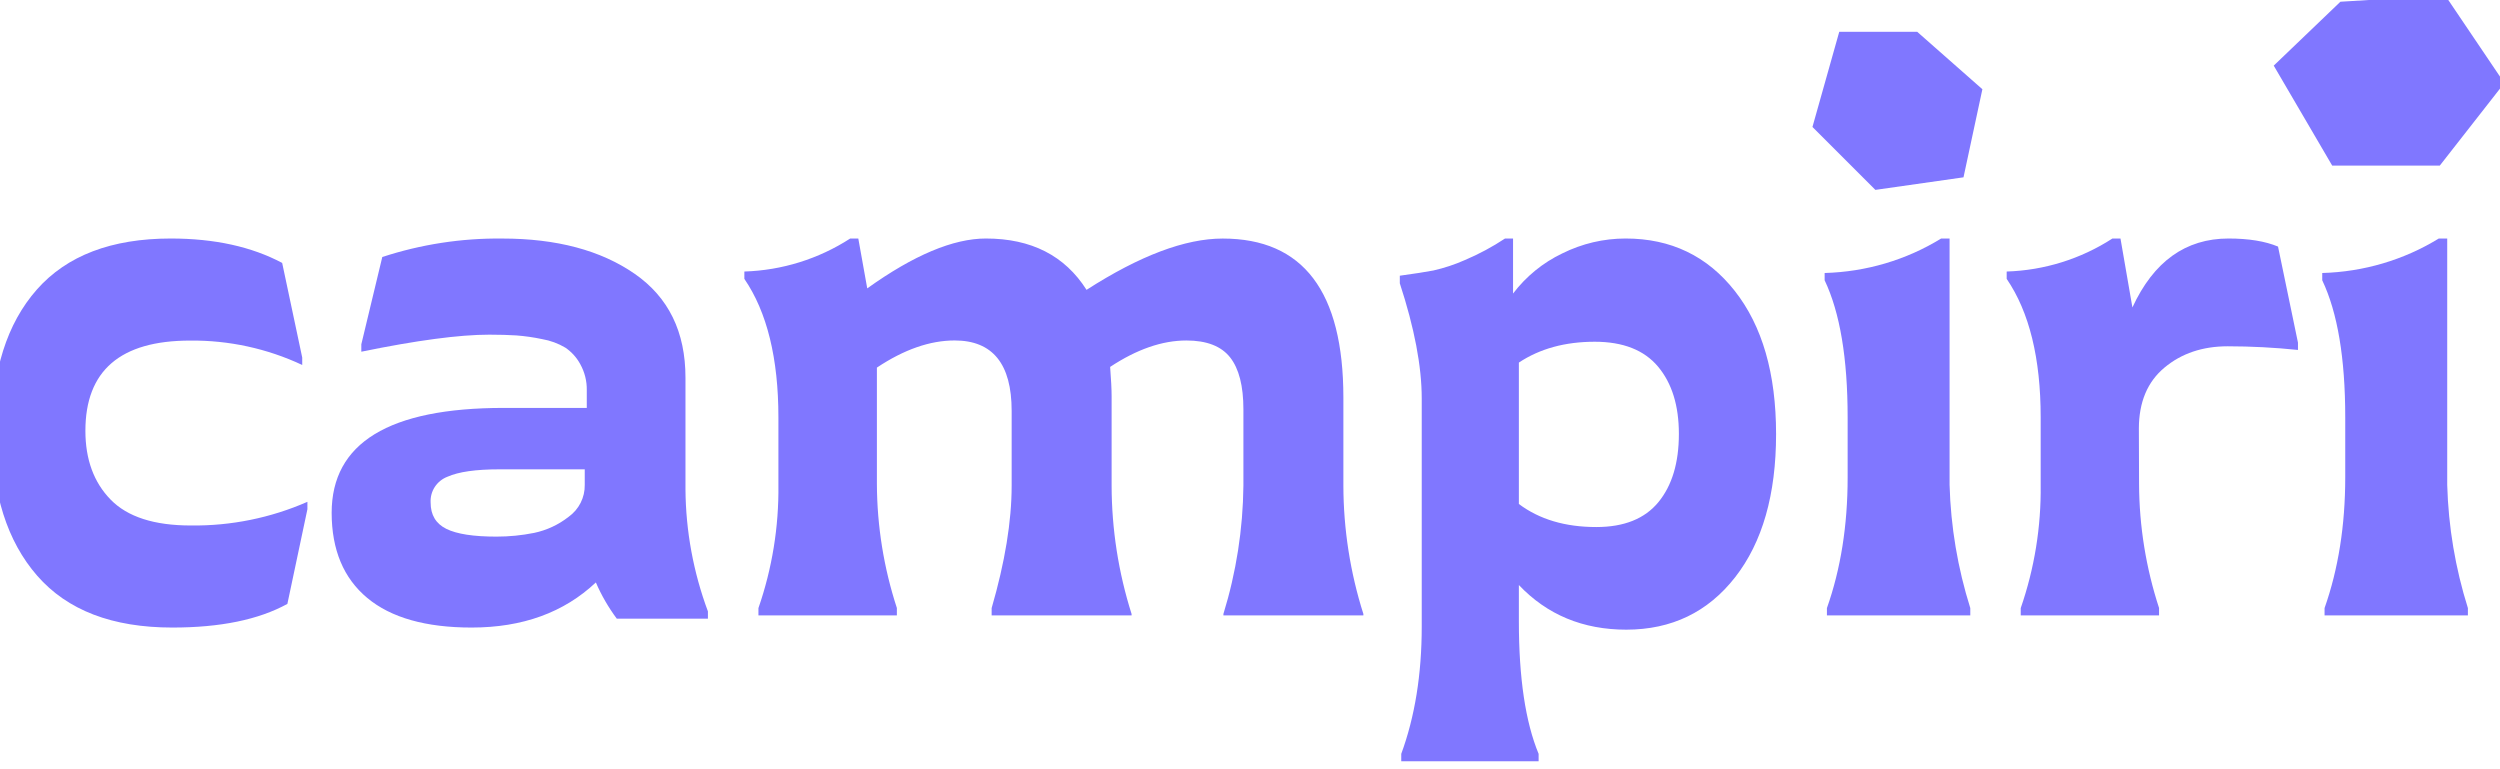
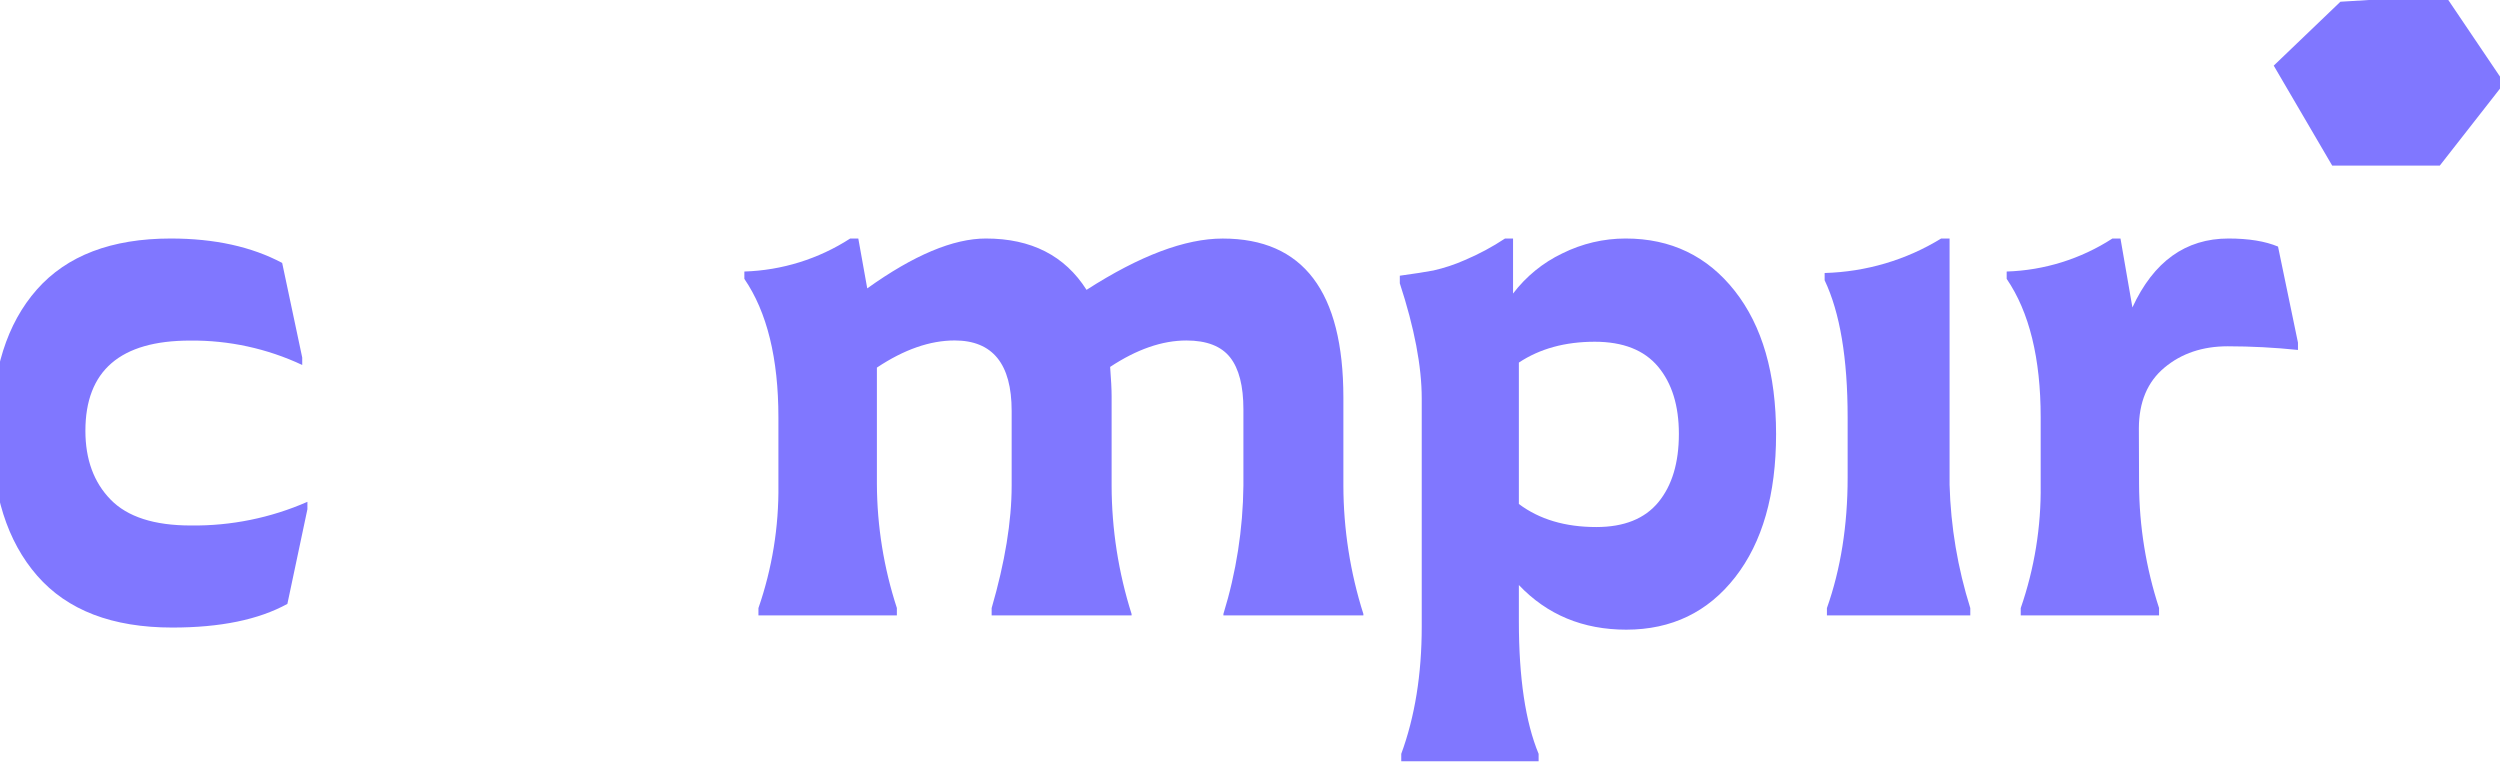
<svg xmlns="http://www.w3.org/2000/svg" width="195" height="60" viewBox="0 0 195 60" fill="none">
  <g clip-path="url(#clip0_544_1186)">
-     <path d="M22.009 20.508L23.574 27.892V28.468C20.84 27.184 17.849 26.534 14.827 26.565C9.383 26.565 6.661 28.912 6.661 33.604C6.661 35.836 7.317 37.624 8.63 38.97C9.942 40.316 12.027 40.988 14.884 40.988C18.013 41.027 21.114 40.398 23.978 39.142V39.719L22.416 47.103C20.175 48.336 17.183 48.951 13.437 48.949C8.766 48.949 5.255 47.603 2.904 44.91C0.553 42.217 -0.627 38.487 -0.637 33.719C-0.637 28.95 0.533 25.239 2.874 22.586C5.215 19.933 8.697 18.606 13.322 18.604C16.723 18.604 19.619 19.238 22.009 20.508Z" fill="#8077FF" />
-     <path d="M46.477 45.43C43.987 47.776 40.757 48.949 36.788 48.949C33.21 48.949 30.497 48.18 28.648 46.641C26.8 45.103 25.874 42.891 25.869 40.007C25.869 34.547 30.342 31.817 39.29 31.817H45.769V30.43C45.781 29.726 45.607 29.03 45.264 28.412C44.986 27.893 44.585 27.449 44.096 27.116C43.54 26.786 42.926 26.561 42.287 26.451C41.62 26.31 40.945 26.214 40.265 26.162C39.681 26.125 38.981 26.106 38.165 26.104C35.83 26.104 32.503 26.547 28.183 27.433V26.856L29.818 20.047C32.833 19.059 35.993 18.572 39.169 18.606C43.409 18.606 46.852 19.521 49.499 21.353C52.146 23.185 53.468 25.887 53.467 29.459V38.169C53.491 41.418 54.083 44.638 55.218 47.688V48.255H48.109C47.457 47.378 46.909 46.431 46.477 45.43ZM41.663 41.566C42.642 41.359 43.561 40.931 44.346 40.317C44.745 40.032 45.069 39.656 45.289 39.221C45.509 38.786 45.619 38.305 45.61 37.819V36.608H38.946C37.117 36.608 35.769 36.8 34.903 37.185C34.496 37.34 34.15 37.62 33.913 37.982C33.677 38.345 33.564 38.772 33.589 39.203C33.589 40.164 33.997 40.846 34.814 41.251C35.632 41.656 36.935 41.857 38.724 41.856C39.71 41.857 40.694 41.76 41.66 41.566H41.663Z" fill="#8077FF" />
+     <path d="M22.009 20.508L23.574 27.892V28.468C20.84 27.184 17.849 26.534 14.827 26.565C9.383 26.565 6.661 28.912 6.661 33.604C6.661 35.836 7.317 37.624 8.63 38.97C9.942 40.316 12.027 40.988 14.884 40.988C18.013 41.027 21.114 40.398 23.978 39.142V39.719L22.416 47.103C20.175 48.336 17.183 48.951 13.437 48.949C8.766 48.949 5.255 47.603 2.904 44.91C0.553 42.217 -0.627 38.487 -0.637 33.719C-0.637 28.95 0.533 25.239 2.874 22.586C5.215 19.933 8.697 18.606 13.322 18.604C16.723 18.604 19.619 19.238 22.009 20.508" fill="#8077FF" />
    <path d="M67.645 22.494C71.266 19.902 74.351 18.606 76.898 18.604C80.439 18.604 83.056 19.939 84.75 22.608C88.903 19.94 92.443 18.607 95.371 18.607C101.648 18.607 104.785 22.744 104.784 31.018V37.88C104.79 41.276 105.316 44.651 106.344 47.89V48.001H95.426V47.887C96.426 44.642 96.951 41.271 96.986 37.878V31.934C96.986 30.104 96.64 28.75 95.946 27.873C95.252 26.997 94.116 26.558 92.538 26.558C90.652 26.558 88.67 27.245 86.591 28.619C86.666 29.609 86.706 30.372 86.706 30.904V37.883C86.713 41.278 87.238 44.653 88.264 47.892V48.001H77.348V47.432C78.388 43.849 78.909 40.665 78.909 37.88V32.046C78.909 28.386 77.427 26.556 74.462 26.556C72.537 26.556 70.515 27.261 68.398 28.673V37.766C68.412 41.046 68.938 44.303 69.956 47.424V48.001H59.158V47.432C60.228 44.34 60.755 41.091 60.716 37.823V32.561C60.716 27.947 59.831 24.343 58.06 21.752V21.179C60.997 21.087 63.852 20.197 66.312 18.607H66.948L67.645 22.494Z" fill="#8077FF" />
    <path d="M135.313 22.693C137.46 25.42 138.534 29.142 138.534 33.859C138.534 38.575 137.469 42.297 135.341 45.025C133.214 47.749 130.383 49.112 126.85 49.114C123.469 49.114 120.677 47.953 118.472 45.633V48.476C118.472 52.883 118.986 56.324 120.012 58.8V59.381H109.298V58.8C110.362 55.901 110.895 52.595 110.895 48.883V31.086C110.895 28.575 110.325 25.578 109.185 22.098V21.505C110.325 21.349 111.198 21.213 111.805 21.098C112.645 20.907 113.466 20.636 114.255 20.287C115.349 19.824 116.399 19.261 117.392 18.604H118.018V22.896C119.038 21.556 120.355 20.483 121.863 19.764C123.4 19 125.088 18.603 126.798 18.604C130.328 18.604 133.167 19.967 135.313 22.693ZM118.472 39.311C120.068 40.51 122.082 41.109 124.513 41.109C126.68 41.109 128.294 40.462 129.357 39.166C130.42 37.87 130.952 36.097 130.953 33.849C130.953 31.644 130.412 29.894 129.33 28.6C128.247 27.305 126.602 26.657 124.395 26.656C122.078 26.656 120.104 27.198 118.472 28.281V39.311Z" fill="#8077FF" />
    <path d="M152.067 37.822C152.157 41.08 152.7 44.311 153.683 47.431V48.001H142.5V47.431C143.577 44.38 144.116 40.987 144.116 37.25V32.56C144.116 27.945 143.518 24.379 142.322 21.863V21.294C145.551 21.206 148.693 20.276 151.409 18.604H152.067V37.822Z" fill="#8077FF" />
    <path d="M166.847 37.766C166.861 41.046 167.387 44.304 168.406 47.424V48.001H157.617V47.432C158.687 44.341 159.214 41.091 159.173 37.823V32.561C159.173 27.947 158.289 24.343 156.521 21.752V21.179C159.454 21.087 162.306 20.197 164.764 18.607H165.398L166.328 23.98C167.981 20.398 170.479 18.606 173.822 18.604C175.397 18.604 176.685 18.814 177.686 19.233L179.242 26.727V27.296C177.422 27.107 175.592 27.012 173.762 27.011C171.802 27.011 170.158 27.564 168.831 28.671C167.503 29.777 166.837 31.359 166.832 33.418L166.847 37.766Z" fill="#8077FF" />
-     <path d="M190.883 37.822C190.973 41.08 191.515 44.311 192.496 47.431V48.001H181.316V47.431C182.39 44.38 182.927 40.987 182.929 37.25V32.56C182.929 27.945 182.331 24.379 181.135 21.863V21.294C184.364 21.205 187.507 20.275 190.225 18.604H190.883V37.822Z" fill="#8077FF" />
-     <path d="M143.461 2.483L141.371 9.904L146.279 14.811L153.153 13.831L154.626 6.96L149.544 2.483H143.461Z" fill="#8077FF" />
    <path d="M177.351 5.119L181.911 12.915H190.305L195.339 6.478L190.723 -0.361L182.552 0.135L177.351 5.119Z" fill="#8077FF" />
  </g>
  <defs>
    <clipPath id="clip0_544_1186">
      <rect width="195" height="60" fill="white" />
    </clipPath>
  </defs>
</svg>